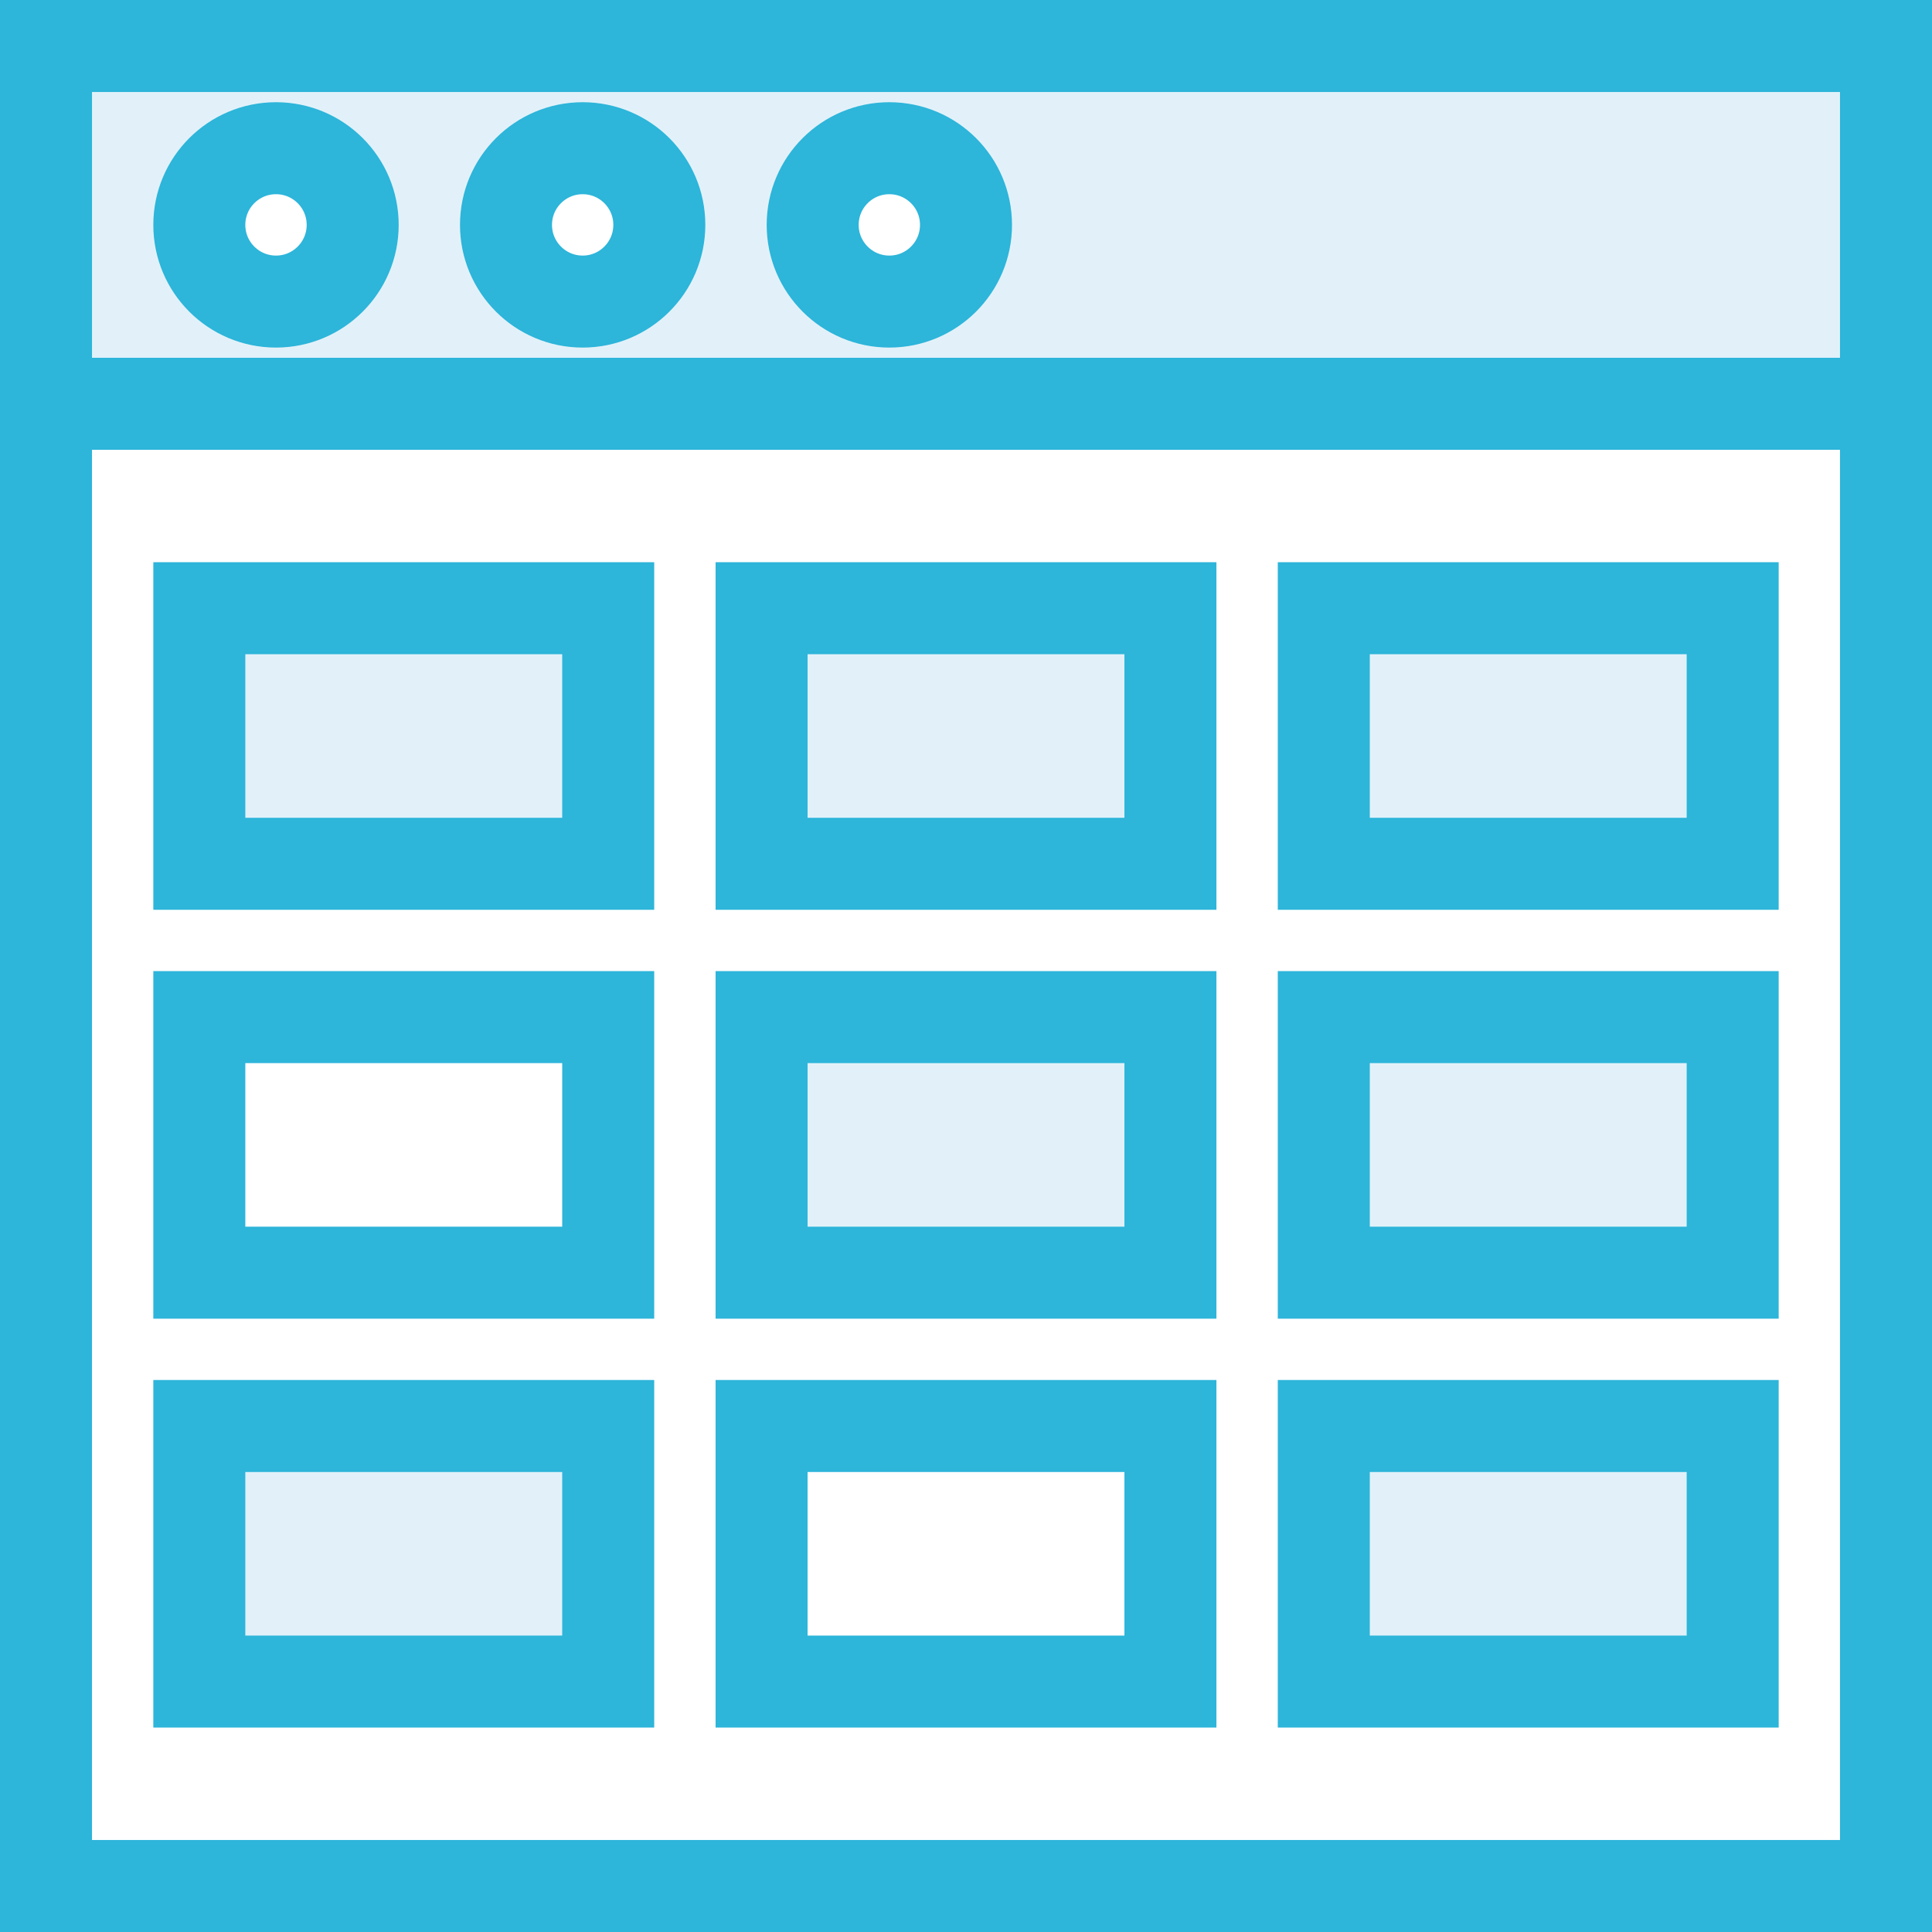
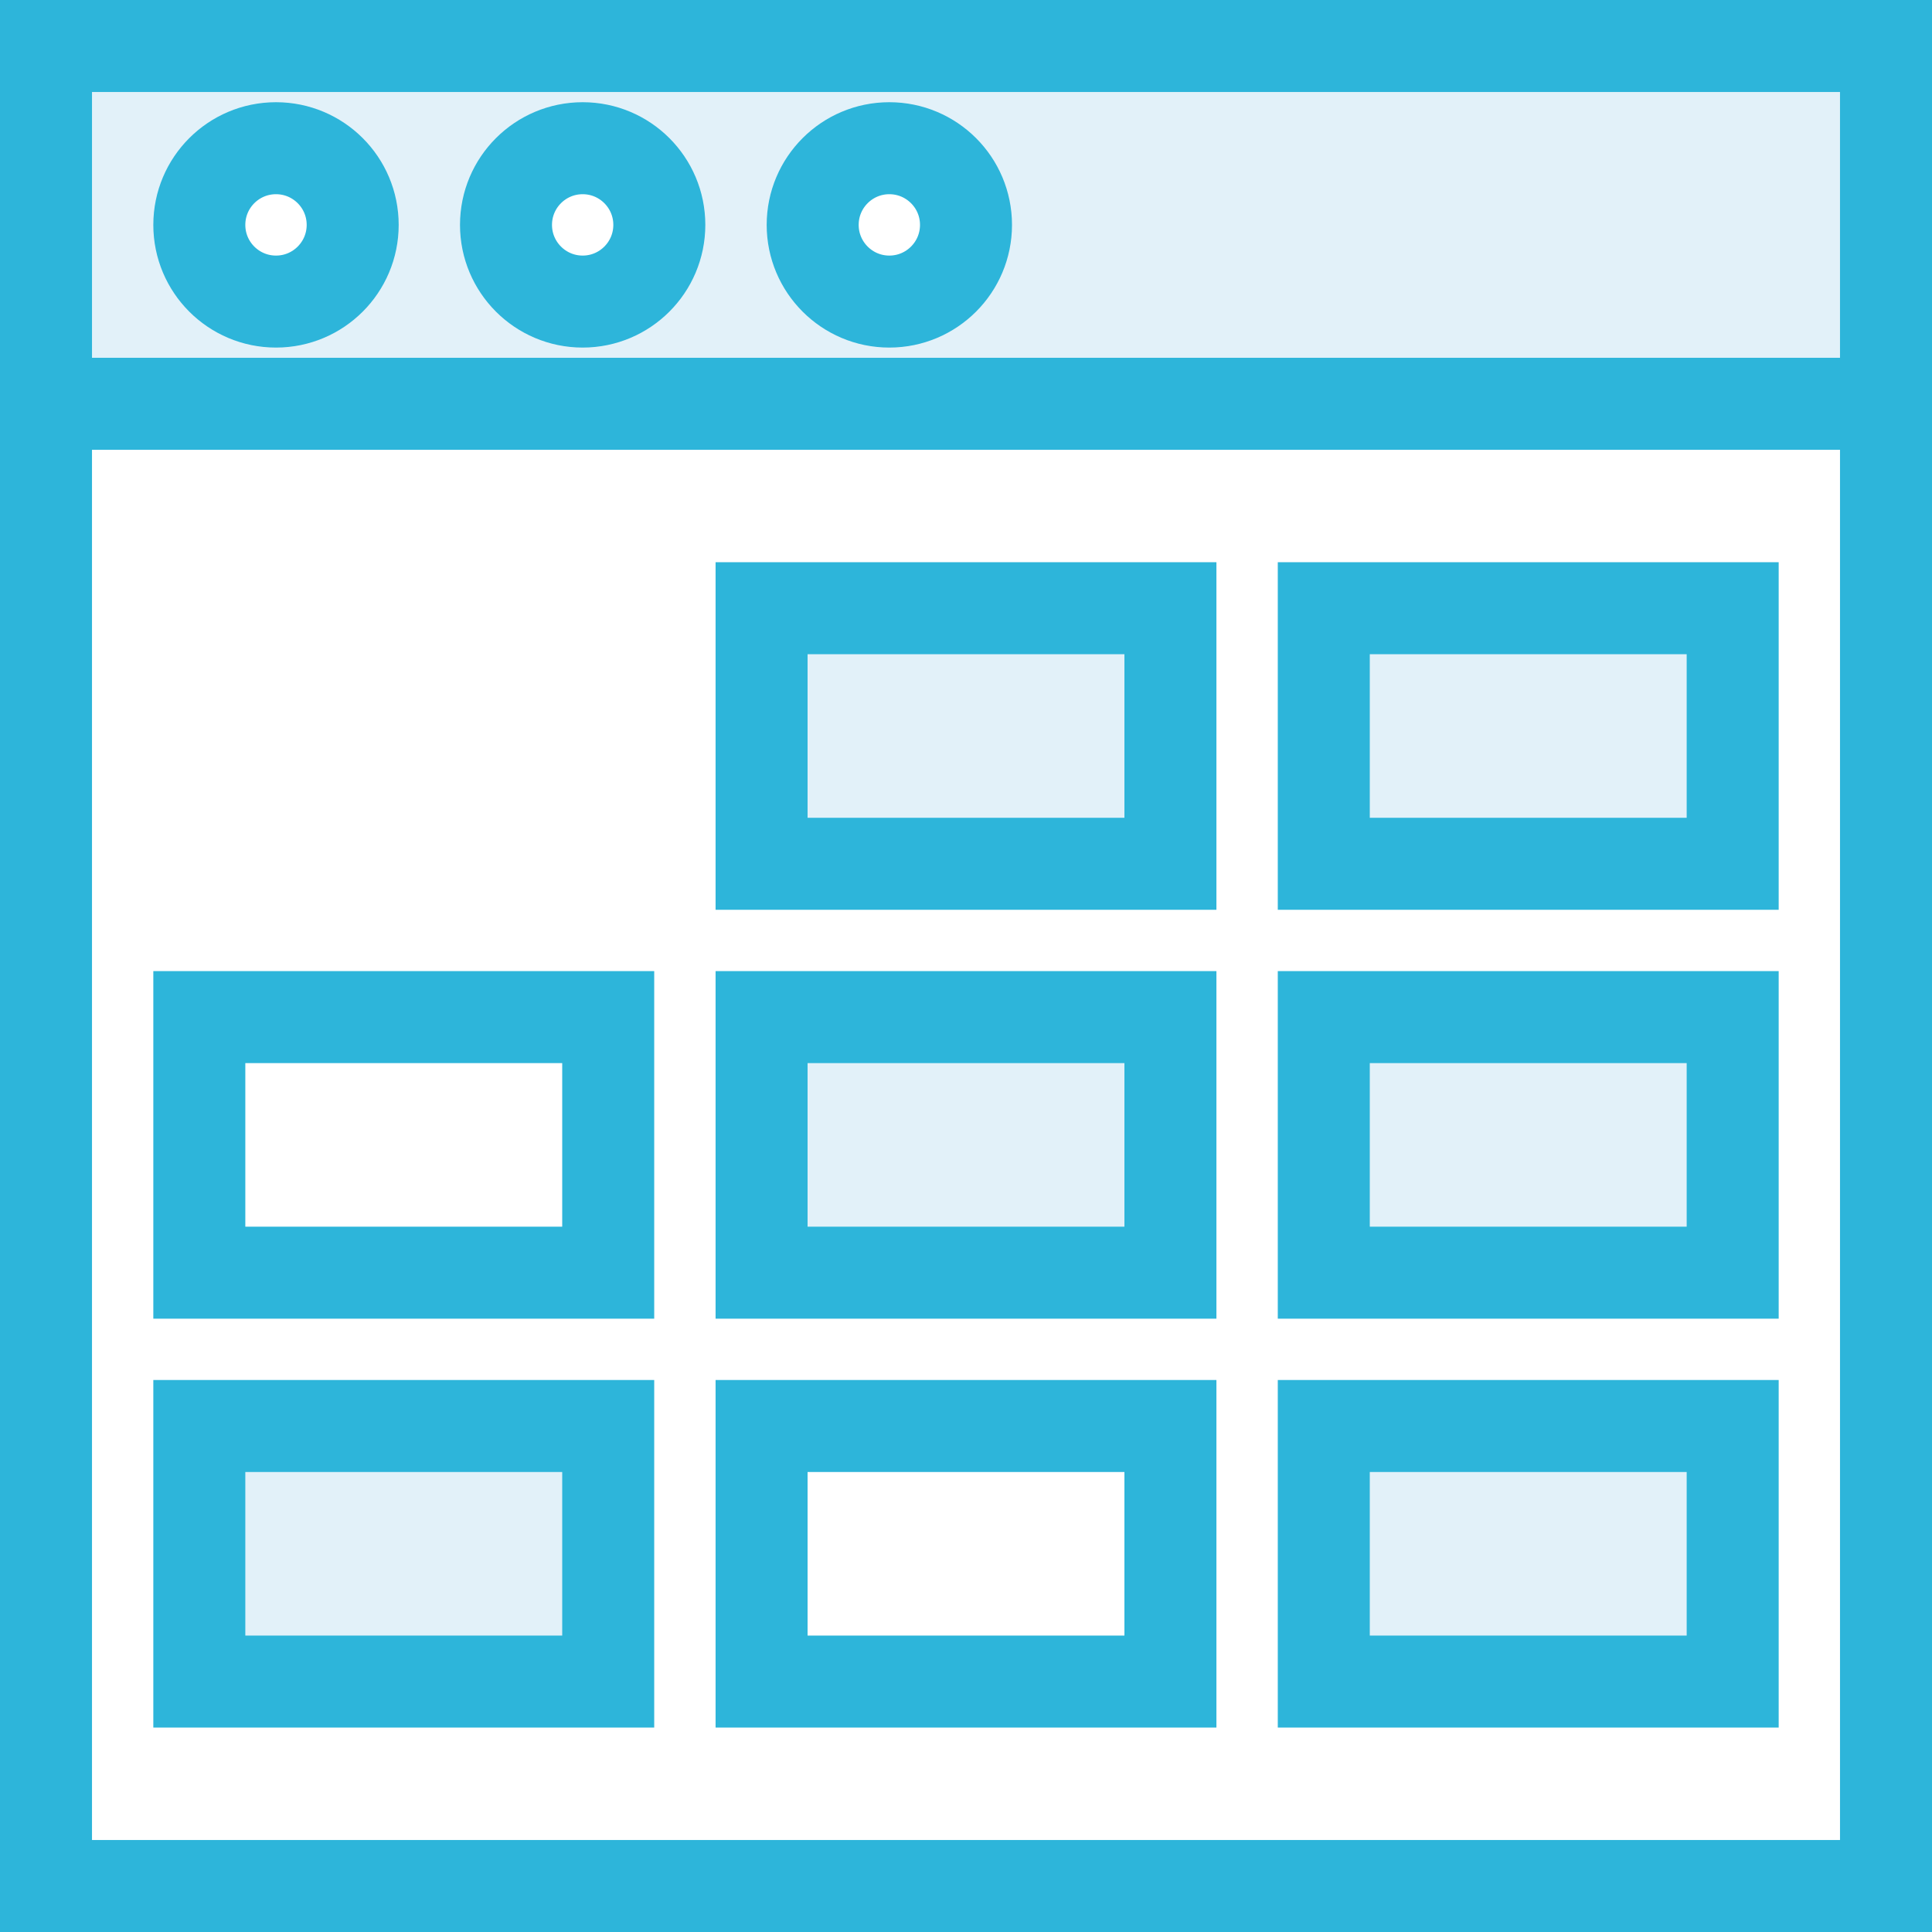
<svg xmlns="http://www.w3.org/2000/svg" width="42px" height="42px" viewBox="0 0 42 42" version="1.1">
  <rect x="0" y="0" width="42" height="42" fill="#333333" stroke="none" />
  <title>C9AB5583-2523-49F6-8292-31E1EC3CBB4D</title>
  <desc>Created with sketchtool.</desc>
  <defs />
  <g id="Content" stroke="none" stroke-width="1" fill="none" fill-rule="evenodd">
    <g id="Chmura-&gt;-Instancje" transform="translate(-289, -5254)">
      <g id="div-6.2" transform="translate(0, 5048)">
        <g id="Icon" transform="translate(290, 207)">
          <g id="Icon/scheduler">
            <g id="scheduler" stroke-width="1" fill-rule="evenodd">
              <polygon id="Fill-109" fill="#FFFFFF" points="0 0 40 0 40 40 0 40" />
              <polygon id="Stroke-110" stroke="#2DB5DA" stroke-width="2" points="0 0 40 0 40 40 0 40" />
-               <polygon id="Stroke-1350" stroke="#2DB5DA" stroke-width="2" fill="#E2F1F9" points="3.333 12.222 12.222 12.222 12.222 17.778 3.333 17.778" />
              <polygon id="Stroke-1350-Copy" stroke="#2DB5DA" stroke-width="2" points="3.333 21.111 12.222 21.111 12.222 26.667 3.333 26.667" />
              <polygon id="Stroke-1350-Copy-2" stroke="#2DB5DA" stroke-width="2" fill="#E2F1F9" points="3.333 30 12.222 30 12.222 35.556 3.333 35.556" />
              <polygon id="Stroke-1352" stroke="#2DB5DA" stroke-width="2" fill="#E2F1F9" points="15.556 12.222 24.444 12.222 24.444 17.778 15.556 17.778" />
              <polygon id="Stroke-1352-Copy" stroke="#2DB5DA" stroke-width="2" fill="#E2F1F9" points="15.556 21.111 24.444 21.111 24.444 26.667 15.556 26.667" />
              <polygon id="Stroke-1352-Copy-2" stroke="#2DB5DA" stroke-width="2" points="15.556 30 24.444 30 24.444 35.556 15.556 35.556" />
              <polygon id="Stroke-1354" stroke="#2DB5DA" stroke-width="2" fill="#E2F1F9" points="27.778 12.222 36.667 12.222 36.667 17.778 27.778 17.778" />
              <polygon id="Stroke-1354-Copy" stroke="#2DB5DA" stroke-width="2" fill="#E2F1F9" points="27.778 21.111 36.667 21.111 36.667 26.667 27.778 26.667" />
              <polygon id="Stroke-1354-Copy-2" stroke="#2DB5DA" stroke-width="2" fill="#E2F1F9" points="27.778 30 36.667 30 36.667 35.556 27.778 35.556" />
            </g>
            <polygon id="Fill-225" fill="#E2F1F9" fill-rule="evenodd" points="0 0 40 0 40 7.778 0 7.778" />
            <polygon id="Stroke-226" stroke="#2DB5DA" stroke-width="2" points="0 0 40 0 40 7.778 0 7.778" />
            <path d="M6.667,3.889 C6.667,4.809 5.921,5.556 5,5.556 C4.079,5.556 3.333,4.809 3.333,3.889 C3.333,2.968 4.079,2.222 5,2.222 C5.921,2.222 6.667,2.968 6.667,3.889 L6.667,3.889 Z" id="Stroke-1725" stroke="#2DB5DA" stroke-width="2" fill="#FFFFFF" fill-rule="evenodd" />
            <path d="M13.333,3.889 C13.333,4.809 12.587,5.556 11.667,5.556 C10.746,5.556 10,4.809 10,3.889 C10,2.968 10.746,2.222 11.667,2.222 C12.587,2.222 13.333,2.968 13.333,3.889 L13.333,3.889 Z" id="Stroke-1727" stroke="#2DB5DA" stroke-width="2" fill="#FFFFFF" fill-rule="evenodd" />
            <path d="M20,3.889 C20,4.809 19.254,5.556 18.333,5.556 C17.413,5.556 16.667,4.809 16.667,3.889 C16.667,2.968 17.413,2.222 18.333,2.222 C19.254,2.222 20,2.968 20,3.889 L20,3.889 Z" id="Stroke-1729" stroke="#2DB5DA" stroke-width="2" fill="#FFFFFF" fill-rule="evenodd" />
          </g>
        </g>
      </g>
    </g>
  </g>
</svg>